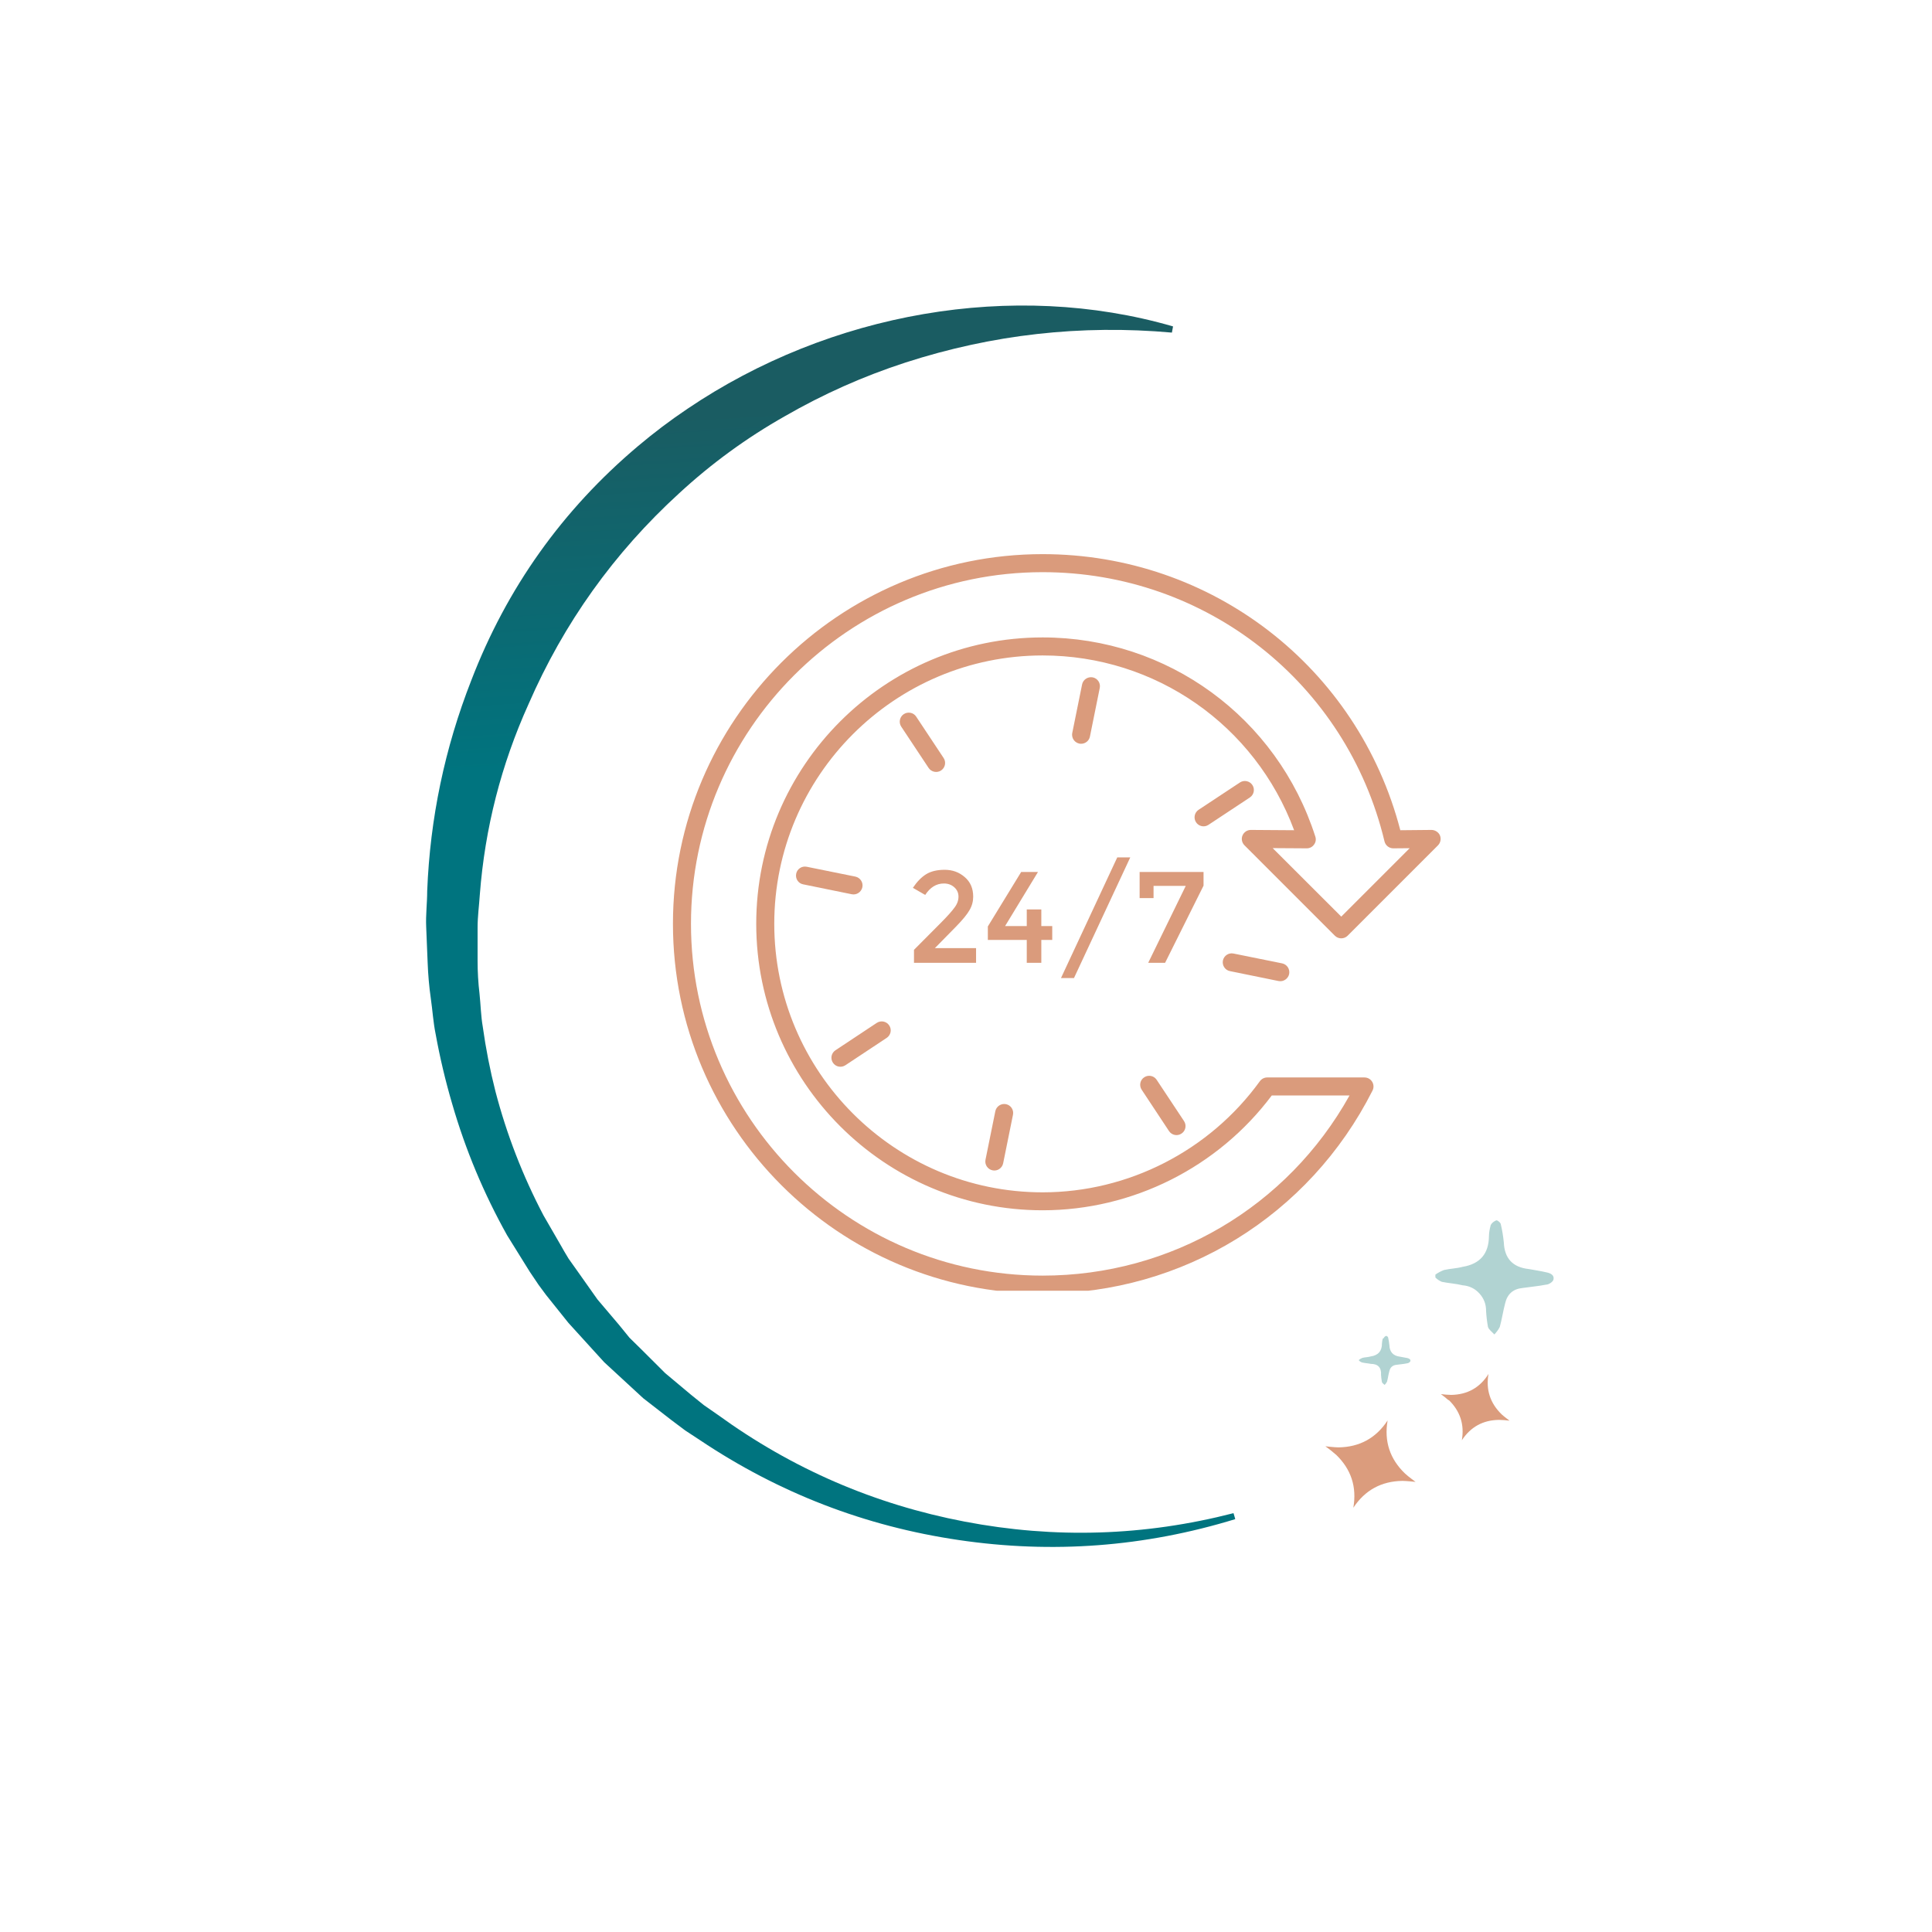
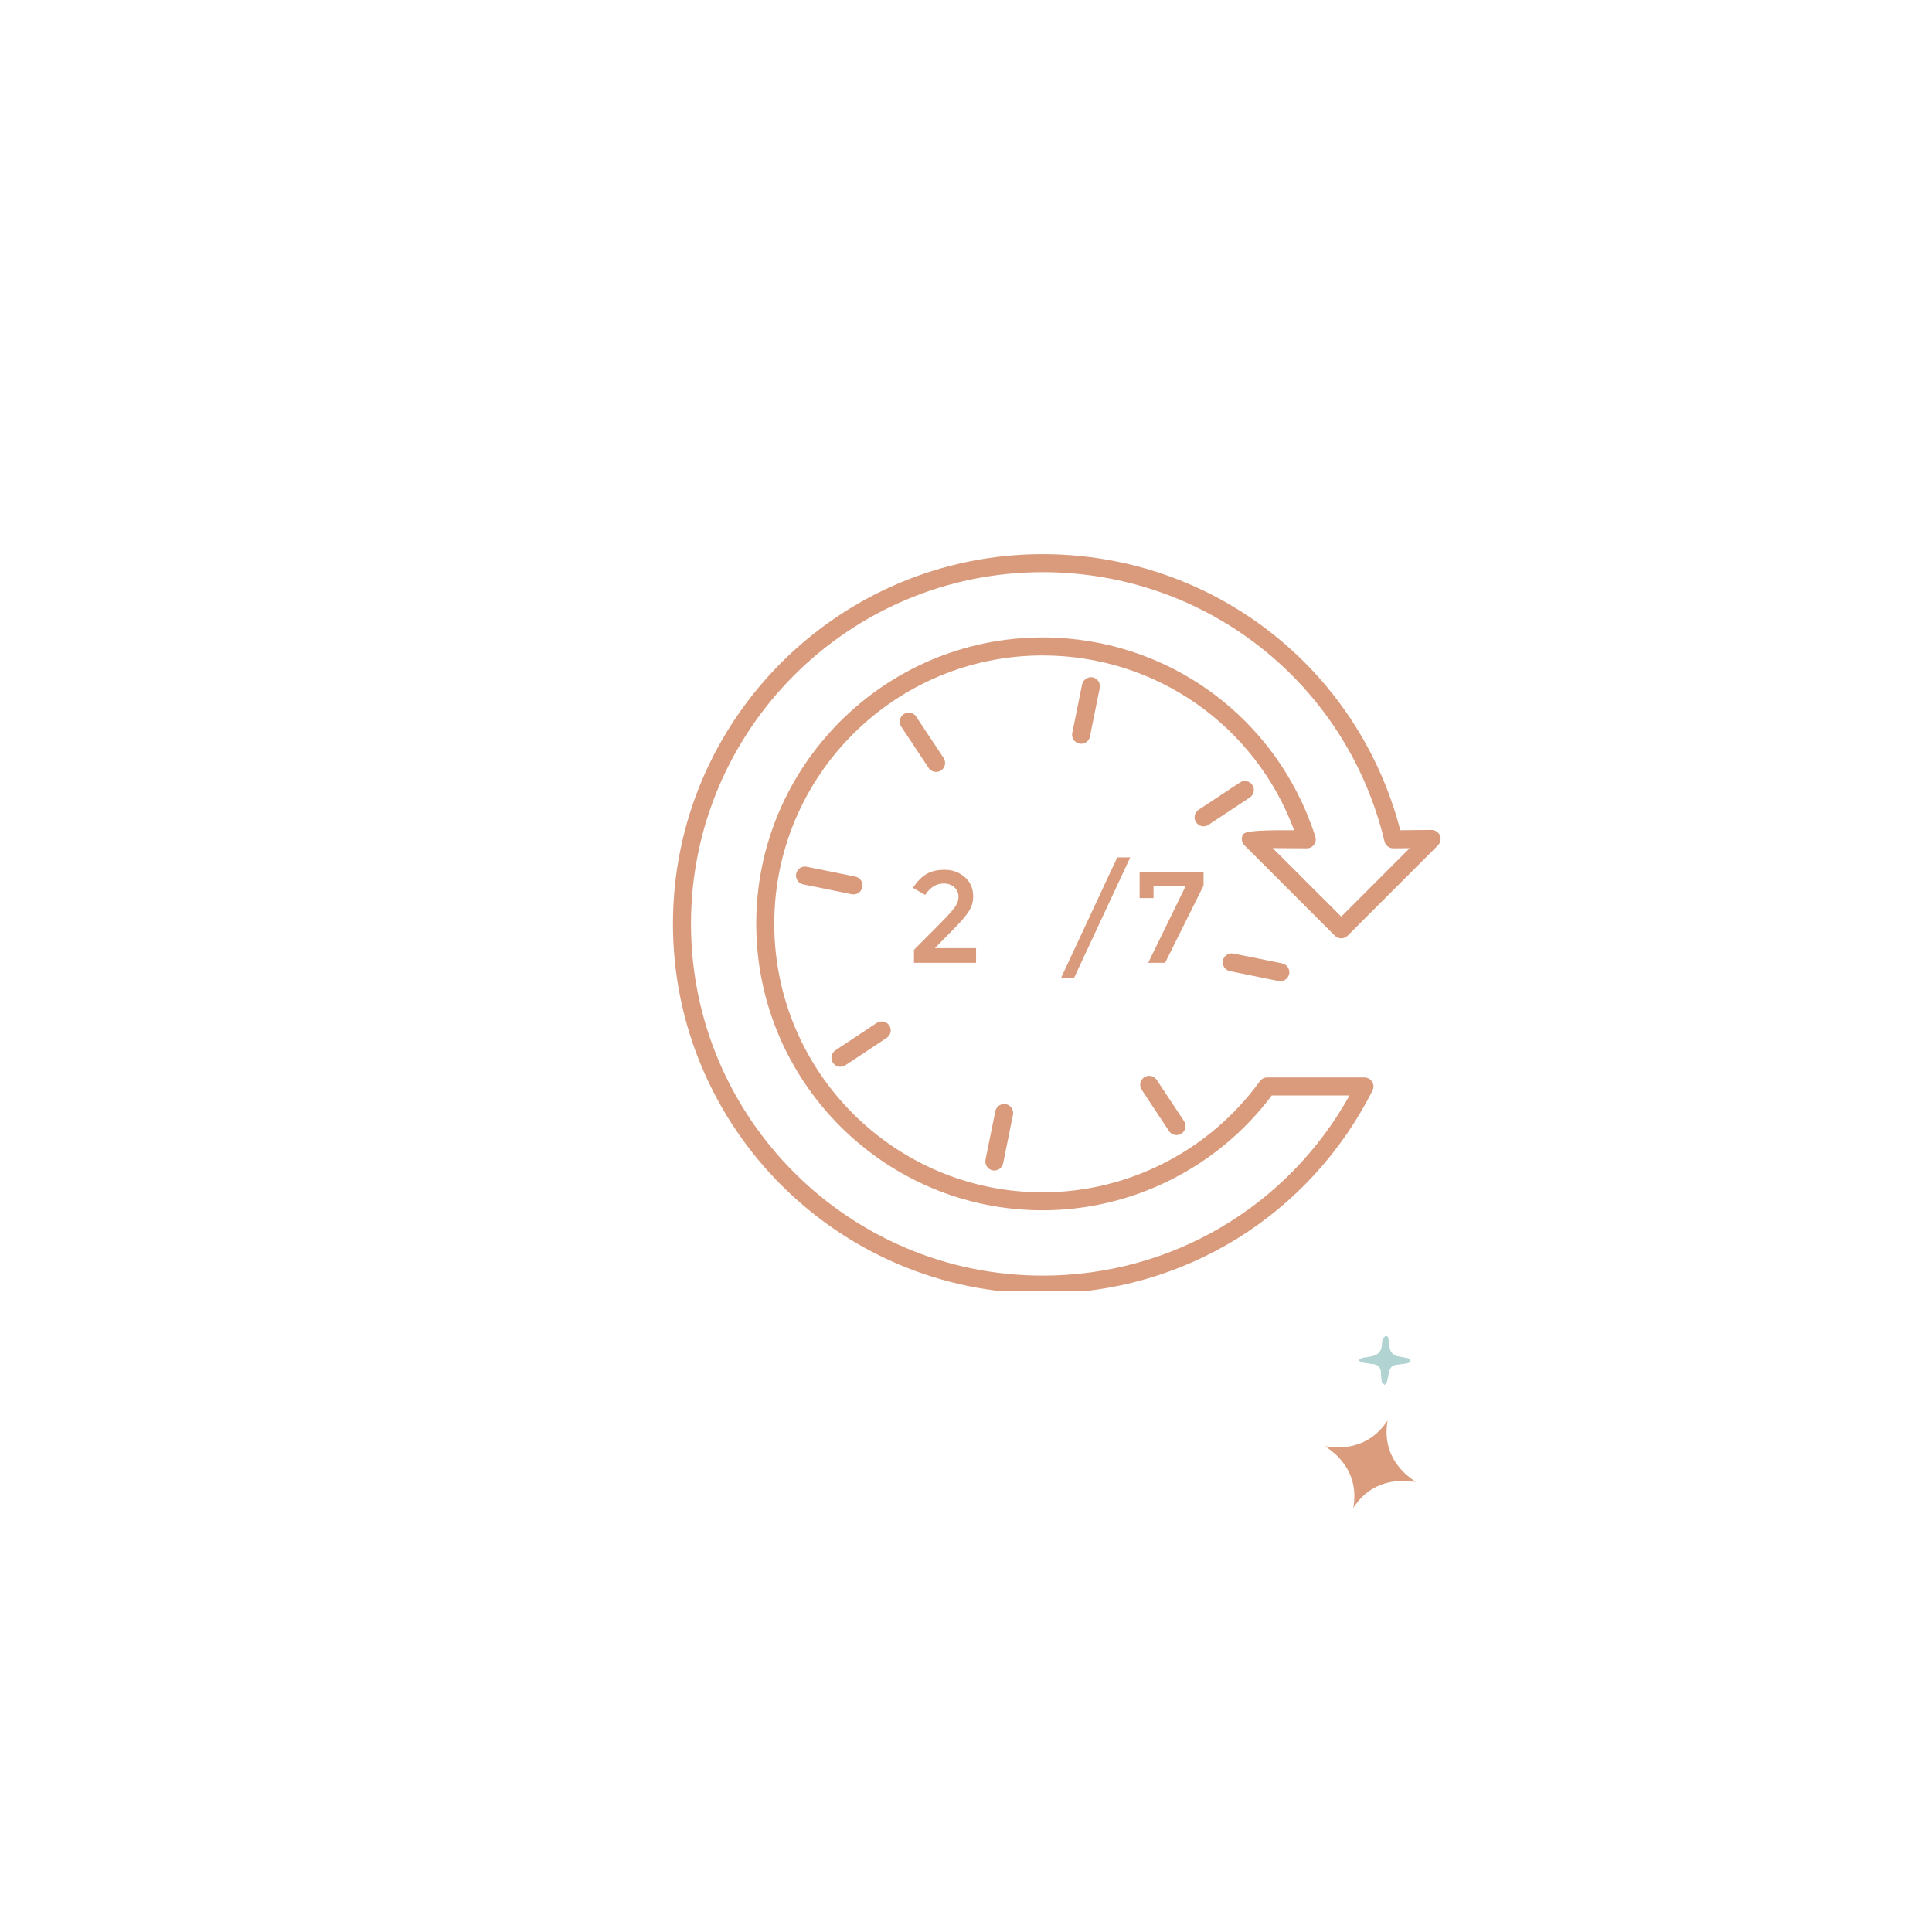
<svg xmlns="http://www.w3.org/2000/svg" width="130" zoomAndPan="magnify" viewBox="0 0 97.5 97.5" height="130" preserveAspectRatio="xMidYMid meet" version="1.0">
  <defs>
    <clipPath id="97f2562cb7">
      <path d="M 72.168 61.145 L 78.477 61.145 L 78.477 67.465 L 72.168 67.465 Z M 72.168 61.145 " clip-rule="nonzero" />
    </clipPath>
    <clipPath id="357be6090f">
      <path d="M 75.223 61.855 C 75.176 62.027 75.145 62.203 75.141 62.383 C 75.133 63.27 74.691 63.785 73.82 63.93 C 73.508 64.016 73.176 64.02 72.867 64.094 C 72.715 64.152 72.57 64.23 72.438 64.324 L 72.438 64.469 C 72.531 64.562 72.637 64.637 72.762 64.688 C 73.109 64.762 73.465 64.777 73.812 64.863 C 74.152 64.891 74.434 65.027 74.66 65.277 C 74.887 65.527 75 65.82 74.996 66.16 C 75.012 66.426 75.043 66.695 75.09 66.957 C 75.133 67.105 75.301 67.219 75.414 67.344 C 75.523 67.23 75.617 67.105 75.688 66.965 C 75.797 66.57 75.855 66.16 75.961 65.762 C 76.07 65.305 76.363 65.047 76.832 65 C 77.227 64.941 77.625 64.91 78.016 64.832 C 78.156 64.832 78.363 64.695 78.395 64.582 C 78.457 64.348 78.242 64.25 78.047 64.211 C 77.746 64.141 77.453 64.098 77.152 64.043 C 76.344 63.957 75.922 63.508 75.891 62.691 C 75.859 62.391 75.812 62.094 75.742 61.797 C 75.742 61.707 75.566 61.57 75.512 61.586 C 75.461 61.605 75.414 61.633 75.371 61.664 C 75.305 61.711 75.258 61.77 75.223 61.84 " clip-rule="nonzero" />
    </clipPath>
    <clipPath id="079bd18084">
-       <path d="M 72.062 67.68 L 72.227 61.07 L 78.879 61.234 L 78.715 67.844 Z M 72.062 67.68 " clip-rule="evenodd" />
-     </clipPath>
+       </clipPath>
    <clipPath id="ba1ac256f6">
      <path d="M 68.488 67 L 71.641 67 L 71.641 70 L 68.488 70 Z M 68.488 67 " clip-rule="nonzero" />
    </clipPath>
    <clipPath id="25942f8bb6">
      <path d="M 69.781 67.559 C 69.762 67.637 69.746 67.711 69.742 67.793 C 69.746 68.176 69.555 68.398 69.176 68.453 C 69.043 68.492 68.902 68.492 68.766 68.523 C 68.699 68.547 68.637 68.582 68.582 68.625 L 68.582 68.664 C 68.625 68.703 68.672 68.734 68.723 68.754 C 68.871 68.793 69.023 68.797 69.172 68.828 C 69.543 68.828 69.719 69.016 69.695 69.387 C 69.703 69.5 69.715 69.617 69.738 69.73 C 69.738 69.793 69.828 69.84 69.875 69.891 C 69.926 69.844 69.965 69.789 69.996 69.73 C 70.043 69.562 70.062 69.387 70.113 69.203 C 70.156 69.004 70.281 68.895 70.484 68.875 C 70.652 68.852 70.82 68.84 71.012 68.801 C 71.082 68.793 71.137 68.758 71.176 68.695 C 71.199 68.598 71.105 68.555 71.023 68.535 L 70.645 68.465 C 70.305 68.422 70.129 68.227 70.117 67.887 C 70.105 67.758 70.082 67.633 70.055 67.508 C 70.055 67.469 69.98 67.406 69.953 67.418 C 69.898 67.434 69.859 67.469 69.832 67.523 " clip-rule="nonzero" />
    </clipPath>
    <clipPath id="9a9904890c">
      <path d="M 68.43 70.051 L 68.496 67.223 L 71.344 67.297 L 71.273 70.117 Z M 68.43 70.051 " clip-rule="evenodd" />
    </clipPath>
    <clipPath id="998c860575">
      <path d="M 72.695 69.043 L 76.375 69.043 L 76.375 72.73 L 72.695 72.73 Z M 72.695 69.043 " clip-rule="nonzero" />
    </clipPath>
    <clipPath id="168fa93492">
-       <path d="M 73.105 70.645 C 73.688 71.207 73.91 71.887 73.773 72.684 C 74.219 72.008 74.844 71.664 75.652 71.656 C 75.832 71.66 76.004 71.672 76.18 71.695 C 76.18 71.695 75.895 71.484 75.785 71.379 C 75.203 70.816 74.98 70.137 75.117 69.34 C 74.684 70.031 74.055 70.379 73.242 70.395 C 73.066 70.391 72.891 70.379 72.715 70.355 C 72.852 70.453 72.98 70.555 73.105 70.668 " clip-rule="nonzero" />
-     </clipPath>
+       </clipPath>
    <clipPath id="53b9ba66e5">
      <path d="M 72.199 73.152 L 72.305 68.766 L 76.668 68.875 L 76.559 73.258 Z M 72.199 73.152 " clip-rule="evenodd" />
    </clipPath>
    <clipPath id="9822855e59">
      <path d="M 66.383 71.68 L 71.641 71.68 L 71.641 76.418 L 66.383 76.418 Z M 66.383 71.68 " clip-rule="nonzero" />
    </clipPath>
    <clipPath id="484a9bb6cf">
      <path d="M 67.418 73.406 C 68.188 74.145 68.48 75.039 68.297 76.09 C 68.883 75.203 69.711 74.75 70.773 74.734 C 70.973 74.734 71.438 74.785 71.438 74.785 C 71.438 74.785 71.059 74.508 70.91 74.367 C 70.141 73.633 69.844 72.734 70.027 71.684 C 69.441 72.574 68.617 73.027 67.551 73.043 C 67.352 73.043 66.887 72.988 66.887 72.988 C 67.07 73.117 67.246 73.258 67.414 73.406 " clip-rule="nonzero" />
    </clipPath>
    <clipPath id="aedc8b6116">
      <path d="M 66.219 76.703 L 66.363 70.91 L 72.117 71.051 L 71.973 76.844 Z M 66.219 76.703 " clip-rule="evenodd" />
    </clipPath>
    <clipPath id="872768f8e3">
      <path d="M 21.16 15.324 L 62.703 15.324 L 62.703 78.523 L 21.16 78.523 Z M 21.16 15.324 " clip-rule="nonzero" />
    </clipPath>
    <clipPath id="42394f41f4">
      <path d="M 32.199 22.512 C 28.383 25.73 25.578 29.672 23.785 34.332 C 22.445 37.75 21.703 41.297 21.559 44.965 C 21.559 45.57 21.48 46.176 21.508 46.777 L 21.582 48.59 C 21.605 49.191 21.656 49.793 21.742 50.391 C 21.828 50.984 21.863 51.59 21.984 52.18 C 22.199 53.367 22.477 54.539 22.816 55.695 C 23.488 58.02 24.414 60.234 25.594 62.344 L 26.543 63.871 C 26.68 64.09 26.809 64.305 26.945 64.516 L 26.988 64.574 L 27.027 64.633 L 27.555 65.348 L 28.684 66.758 L 29.891 68.086 L 30.492 68.746 L 31.152 69.355 L 32.465 70.566 L 33.875 71.66 L 34.578 72.188 L 35.328 72.68 C 39.301 75.34 43.652 77.023 48.383 77.719 C 53.117 78.418 57.766 78.066 62.34 76.664 L 62.25 76.363 C 57.758 77.52 53.234 77.66 48.68 76.789 C 44.125 75.918 39.973 74.121 36.219 71.395 L 35.52 70.91 L 34.867 70.383 L 33.57 69.297 L 32.367 68.098 L 31.766 67.508 L 31.242 66.863 L 30.152 65.578 L 29.18 64.203 L 28.695 63.52 C 28.543 63.281 28.41 63.035 28.27 62.793 L 27.43 61.34 C 26.383 59.348 25.574 57.262 25.004 55.082 C 24.73 54.004 24.516 52.914 24.363 51.812 C 24.27 51.285 24.258 50.699 24.199 50.148 C 24.133 49.594 24.102 49.039 24.102 48.484 L 24.102 46.805 C 24.102 46.246 24.18 45.691 24.215 45.141 C 24.473 41.789 25.293 38.586 26.676 35.527 C 28.453 31.445 30.984 27.902 34.27 24.898 C 35.898 23.395 37.676 22.098 39.602 21.008 C 41.539 19.891 43.566 18.988 45.691 18.297 C 50.074 16.879 54.555 16.375 59.141 16.785 L 59.199 16.473 C 51.129 14.133 41.895 15.762 34.695 20.629 C 33.828 21.211 32.996 21.84 32.199 22.512 " clip-rule="nonzero" />
    </clipPath>
    <clipPath id="645639f23f">
      <path d="M 9.066 37.941 L 53.457 7.953 L 88.039 59.297 L 43.641 89.285 Z M 9.066 37.941 " clip-rule="evenodd" />
    </clipPath>
    <linearGradient x1="-197.173" gradientTransform="matrix(44.392, -29.988, -34.58, -51.345, 27102.401, 21272.439)" y1="529.524" x2="-197.917" gradientUnits="userSpaceOnUse" y2="528.037" id="c990a7c1d9">
      <stop stop-opacity="1" stop-color="rgb(10.199%, 36.099%, 38.399%)" offset="0" />
      <stop stop-opacity="1" stop-color="rgb(10.199%, 36.099%, 38.399%)" offset="0.125" />
      <stop stop-opacity="1" stop-color="rgb(10.199%, 36.099%, 38.399%)" offset="0.188" />
      <stop stop-opacity="1" stop-color="rgb(10.199%, 36.099%, 38.399%)" offset="0.219" />
      <stop stop-opacity="1" stop-color="rgb(10.199%, 36.099%, 38.399%)" offset="0.234" />
      <stop stop-opacity="1" stop-color="rgb(10.075%, 36.212%, 38.536%)" offset="0.242" />
      <stop stop-opacity="1" stop-color="rgb(9.724%, 36.536%, 38.928%)" offset="0.246" />
      <stop stop-opacity="1" stop-color="rgb(9.497%, 36.746%, 39.183%)" offset="0.25" />
      <stop stop-opacity="1" stop-color="rgb(9.27%, 36.955%, 39.438%)" offset="0.254" />
      <stop stop-opacity="1" stop-color="rgb(9.042%, 37.166%, 39.693%)" offset="0.258" />
      <stop stop-opacity="1" stop-color="rgb(8.813%, 37.375%, 39.948%)" offset="0.262" />
      <stop stop-opacity="1" stop-color="rgb(8.586%, 37.585%, 40.202%)" offset="0.266" />
      <stop stop-opacity="1" stop-color="rgb(8.357%, 37.796%, 40.457%)" offset="0.27" />
      <stop stop-opacity="1" stop-color="rgb(8.13%, 38.007%, 40.712%)" offset="0.273" />
      <stop stop-opacity="1" stop-color="rgb(7.901%, 38.216%, 40.967%)" offset="0.277" />
      <stop stop-opacity="1" stop-color="rgb(7.674%, 38.426%, 41.222%)" offset="0.281" />
      <stop stop-opacity="1" stop-color="rgb(7.446%, 38.635%, 41.476%)" offset="0.285" />
      <stop stop-opacity="1" stop-color="rgb(7.219%, 38.846%, 41.731%)" offset="0.289" />
      <stop stop-opacity="1" stop-color="rgb(6.99%, 39.056%, 41.986%)" offset="0.293" />
      <stop stop-opacity="1" stop-color="rgb(6.763%, 39.267%, 42.241%)" offset="0.297" />
      <stop stop-opacity="1" stop-color="rgb(6.534%, 39.476%, 42.496%)" offset="0.301" />
      <stop stop-opacity="1" stop-color="rgb(6.306%, 39.687%, 42.751%)" offset="0.305" />
      <stop stop-opacity="1" stop-color="rgb(6.078%, 39.896%, 43.005%)" offset="0.309" />
      <stop stop-opacity="1" stop-color="rgb(5.85%, 40.106%, 43.26%)" offset="0.312" />
      <stop stop-opacity="1" stop-color="rgb(5.621%, 40.317%, 43.513%)" offset="0.316" />
      <stop stop-opacity="1" stop-color="rgb(5.394%, 40.527%, 43.768%)" offset="0.32" />
      <stop stop-opacity="1" stop-color="rgb(5.167%, 40.736%, 44.023%)" offset="0.324" />
      <stop stop-opacity="1" stop-color="rgb(4.939%, 40.947%, 44.278%)" offset="0.328" />
      <stop stop-opacity="1" stop-color="rgb(4.71%, 41.156%, 44.533%)" offset="0.332" />
      <stop stop-opacity="1" stop-color="rgb(4.483%, 41.367%, 44.788%)" offset="0.336" />
      <stop stop-opacity="1" stop-color="rgb(4.254%, 41.577%, 45.042%)" offset="0.34" />
      <stop stop-opacity="1" stop-color="rgb(4.027%, 41.788%, 45.297%)" offset="0.344" />
      <stop stop-opacity="1" stop-color="rgb(3.798%, 41.997%, 45.552%)" offset="0.348" />
      <stop stop-opacity="1" stop-color="rgb(3.571%, 42.207%, 45.807%)" offset="0.352" />
      <stop stop-opacity="1" stop-color="rgb(3.343%, 42.416%, 46.062%)" offset="0.355" />
      <stop stop-opacity="1" stop-color="rgb(3.116%, 42.627%, 46.317%)" offset="0.359" />
      <stop stop-opacity="1" stop-color="rgb(2.887%, 42.838%, 46.571%)" offset="0.363" />
      <stop stop-opacity="1" stop-color="rgb(2.66%, 43.048%, 46.826%)" offset="0.367" />
      <stop stop-opacity="1" stop-color="rgb(2.431%, 43.257%, 47.081%)" offset="0.371" />
      <stop stop-opacity="1" stop-color="rgb(2.203%, 43.468%, 47.336%)" offset="0.375" />
      <stop stop-opacity="1" stop-color="rgb(1.974%, 43.677%, 47.591%)" offset="0.379" />
      <stop stop-opacity="1" stop-color="rgb(1.747%, 43.887%, 47.845%)" offset="0.383" />
      <stop stop-opacity="1" stop-color="rgb(1.52%, 44.098%, 48.1%)" offset="0.387" />
      <stop stop-opacity="1" stop-color="rgb(1.292%, 44.308%, 48.355%)" offset="0.391" />
      <stop stop-opacity="1" stop-color="rgb(1.064%, 44.518%, 48.61%)" offset="0.395" />
      <stop stop-opacity="1" stop-color="rgb(0.836%, 44.728%, 48.865%)" offset="0.398" />
      <stop stop-opacity="1" stop-color="rgb(0.607%, 44.937%, 49.118%)" offset="0.402" />
      <stop stop-opacity="1" stop-color="rgb(0.38%, 45.148%, 49.373%)" offset="0.406" />
      <stop stop-opacity="1" stop-color="rgb(0.189%, 45.323%, 49.585%)" offset="0.41" />
      <stop stop-opacity="1" stop-color="rgb(0%, 45.499%, 49.799%)" offset="0.414" />
      <stop stop-opacity="1" stop-color="rgb(0%, 45.499%, 49.799%)" offset="0.422" />
      <stop stop-opacity="1" stop-color="rgb(0%, 45.499%, 49.799%)" offset="0.438" />
      <stop stop-opacity="1" stop-color="rgb(0%, 45.499%, 49.799%)" offset="0.5" />
      <stop stop-opacity="1" stop-color="rgb(0%, 45.499%, 49.799%)" offset="0.653" />
      <stop stop-opacity="1" stop-color="rgb(0%, 45.499%, 49.799%)" offset="1" />
    </linearGradient>
    <clipPath id="5ce9fcd633">
      <path d="M 33.961 27.828 L 72.762 27.828 L 72.762 65.137 L 33.961 65.137 Z M 33.961 27.828 " clip-rule="nonzero" />
    </clipPath>
  </defs>
  <g clip-path="url(#97f2562cb7)">
    <g clip-path="url(#357be6090f)">
      <g clip-path="url(#079bd18084)">
        <path fill="#b1d3d2" d="M 78.453 67.492 L 72.293 67.34 L 72.441 61.422 L 78.598 61.574 Z M 78.453 67.492 " fill-opacity="1" fill-rule="nonzero" />
      </g>
    </g>
  </g>
  <g clip-path="url(#ba1ac256f6)">
    <g clip-path="url(#25942f8bb6)">
      <g clip-path="url(#9a9904890c)">
        <path fill="#b1d3d2" d="M 71.199 69.957 L 68.523 69.891 L 68.582 67.344 L 71.262 67.406 Z M 71.199 69.957 " fill-opacity="1" fill-rule="nonzero" />
      </g>
    </g>
  </g>
  <g clip-path="url(#998c860575)">
    <g clip-path="url(#168fa93492)">
      <g clip-path="url(#53b9ba66e5)">
        <path fill="#db9c7d" d="M 76.18 72.766 L 72.633 72.684 L 72.715 69.254 L 76.262 69.34 Z M 76.18 72.766 " fill-opacity="1" fill-rule="nonzero" />
      </g>
    </g>
  </g>
  <g clip-path="url(#9822855e59)">
    <g clip-path="url(#484a9bb6cf)">
      <g clip-path="url(#aedc8b6116)">
        <path fill="#db9c7d" d="M 71.434 76.203 L 66.781 76.09 L 66.891 71.57 L 71.547 71.688 Z M 71.434 76.203 " fill-opacity="1" fill-rule="nonzero" />
      </g>
    </g>
  </g>
  <g clip-path="url(#872768f8e3)">
    <g clip-path="url(#42394f41f4)">
      <g clip-path="url(#645639f23f)">
-         <path fill="url(#c990a7c1d9)" d="M 34.258 97.391 L -7.727 35.055 L 49.562 -3.645 L 91.547 58.688 Z M 34.258 97.391 " fill-rule="nonzero" />
-       </g>
+         </g>
    </g>
  </g>
  <g clip-path="url(#5ce9fcd633)">
-     <path fill="#da9b7c" d="M 72.668 42.16 C 72.598 41.992 72.414 41.883 72.242 41.883 L 70.668 41.898 C 68.531 33.676 61.16 27.965 52.617 27.965 C 42.332 27.965 33.961 36.336 33.961 46.621 C 33.961 56.91 42.332 65.281 52.617 65.281 C 59.695 65.281 66.074 61.355 69.266 55.035 C 69.336 54.895 69.332 54.727 69.246 54.59 C 69.164 54.457 69.02 54.375 68.859 54.375 L 63.949 54.375 C 63.805 54.375 63.668 54.445 63.582 54.562 C 61.039 58.074 56.941 60.172 52.617 60.172 C 45.148 60.172 39.074 54.09 39.074 46.621 C 39.074 39.152 45.148 33.078 52.617 33.078 C 58.316 33.078 63.34 36.598 65.309 41.898 L 63.125 41.883 C 62.941 41.883 62.777 41.992 62.703 42.164 C 62.633 42.332 62.672 42.527 62.805 42.66 L 67.367 47.223 C 67.543 47.398 67.832 47.398 68.008 47.223 L 72.57 42.66 C 72.699 42.527 72.738 42.332 72.668 42.16 Z M 67.688 46.258 L 64.227 42.801 L 65.945 42.812 C 65.945 42.812 65.949 42.812 65.949 42.812 C 66.094 42.812 66.23 42.742 66.312 42.625 C 66.402 42.508 66.426 42.359 66.379 42.219 C 64.453 36.207 58.922 32.168 52.617 32.168 C 44.648 32.168 38.164 38.652 38.164 46.621 C 38.164 54.594 44.648 61.078 52.617 61.078 C 57.152 61.078 61.457 58.918 64.18 55.285 L 68.105 55.285 C 64.969 60.91 59.102 64.375 52.617 64.375 C 42.832 64.375 34.871 56.41 34.871 46.621 C 34.871 36.836 42.832 28.875 52.617 28.875 C 60.859 28.875 67.957 34.461 69.871 42.465 C 69.922 42.668 70.105 42.812 70.312 42.812 C 70.316 42.812 70.316 42.812 70.32 42.812 L 71.141 42.805 Z M 67.688 46.258 " fill-opacity="1" fill-rule="nonzero" />
+     <path fill="#da9b7c" d="M 72.668 42.16 C 72.598 41.992 72.414 41.883 72.242 41.883 L 70.668 41.898 C 68.531 33.676 61.16 27.965 52.617 27.965 C 42.332 27.965 33.961 36.336 33.961 46.621 C 33.961 56.91 42.332 65.281 52.617 65.281 C 59.695 65.281 66.074 61.355 69.266 55.035 C 69.336 54.895 69.332 54.727 69.246 54.59 C 69.164 54.457 69.02 54.375 68.859 54.375 L 63.949 54.375 C 63.805 54.375 63.668 54.445 63.582 54.562 C 61.039 58.074 56.941 60.172 52.617 60.172 C 45.148 60.172 39.074 54.09 39.074 46.621 C 39.074 39.152 45.148 33.078 52.617 33.078 C 58.316 33.078 63.34 36.598 65.309 41.898 C 62.941 41.883 62.777 41.992 62.703 42.164 C 62.633 42.332 62.672 42.527 62.805 42.66 L 67.367 47.223 C 67.543 47.398 67.832 47.398 68.008 47.223 L 72.57 42.66 C 72.699 42.527 72.738 42.332 72.668 42.16 Z M 67.688 46.258 L 64.227 42.801 L 65.945 42.812 C 65.945 42.812 65.949 42.812 65.949 42.812 C 66.094 42.812 66.23 42.742 66.312 42.625 C 66.402 42.508 66.426 42.359 66.379 42.219 C 64.453 36.207 58.922 32.168 52.617 32.168 C 44.648 32.168 38.164 38.652 38.164 46.621 C 38.164 54.594 44.648 61.078 52.617 61.078 C 57.152 61.078 61.457 58.918 64.18 55.285 L 68.105 55.285 C 64.969 60.91 59.102 64.375 52.617 64.375 C 42.832 64.375 34.871 56.41 34.871 46.621 C 34.871 36.836 42.832 28.875 52.617 28.875 C 60.859 28.875 67.957 34.461 69.871 42.465 C 69.922 42.668 70.105 42.812 70.312 42.812 C 70.316 42.812 70.316 42.812 70.32 42.812 L 71.141 42.805 Z M 67.688 46.258 " fill-opacity="1" fill-rule="nonzero" />
  </g>
  <path fill="#da9b7c" d="M 55.004 37.172 L 55.5 34.719 C 55.551 34.473 55.391 34.234 55.148 34.184 C 54.902 34.137 54.66 34.293 54.609 34.539 L 54.113 36.988 C 54.055 37.27 54.27 37.535 54.559 37.535 C 54.77 37.535 54.961 37.387 55.004 37.172 Z M 55.004 37.172 " fill-opacity="1" fill-rule="nonzero" />
  <path fill="#da9b7c" d="M 50.23 56.078 L 49.734 58.527 C 49.684 58.773 49.844 59.012 50.09 59.062 C 50.336 59.113 50.574 58.953 50.625 58.707 L 51.121 56.258 C 51.172 56.012 51.012 55.773 50.77 55.723 C 50.523 55.672 50.281 55.832 50.23 56.078 Z M 50.23 56.078 " fill-opacity="1" fill-rule="nonzero" />
  <path fill="#da9b7c" d="M 62.07 49.008 L 64.52 49.508 C 64.77 49.559 65.008 49.395 65.059 49.152 C 65.105 48.906 64.949 48.668 64.703 48.617 L 62.25 48.121 C 62.008 48.07 61.766 48.227 61.715 48.473 C 61.668 48.719 61.824 48.961 62.07 49.008 Z M 62.07 49.008 " fill-opacity="1" fill-rule="nonzero" />
  <path fill="#da9b7c" d="M 43.52 44.773 C 43.57 44.527 43.41 44.289 43.164 44.238 L 40.715 43.742 C 40.469 43.691 40.227 43.848 40.18 44.094 C 40.129 44.34 40.285 44.582 40.531 44.629 L 42.984 45.129 C 43.23 45.18 43.469 45.016 43.52 44.773 Z M 43.52 44.773 " fill-opacity="1" fill-rule="nonzero" />
  <path fill="#da9b7c" d="M 60.988 41.625 L 63.074 40.246 C 63.285 40.105 63.34 39.824 63.203 39.617 C 63.062 39.406 62.781 39.352 62.574 39.488 L 60.488 40.867 C 60.277 41.008 60.223 41.289 60.359 41.496 C 60.496 41.707 60.781 41.766 60.988 41.625 Z M 60.988 41.625 " fill-opacity="1" fill-rule="nonzero" />
  <path fill="#da9b7c" d="M 42.664 53.758 L 44.746 52.379 C 44.957 52.238 45.016 51.957 44.875 51.75 C 44.738 51.539 44.457 51.484 44.246 51.621 L 42.16 53.004 C 41.953 53.141 41.895 53.422 42.035 53.633 C 42.172 53.84 42.453 53.898 42.664 53.758 Z M 42.664 53.758 " fill-opacity="1" fill-rule="nonzero" />
  <path fill="#da9b7c" d="M 57.742 54.367 C 57.535 54.504 57.477 54.785 57.617 54.996 L 58.996 57.082 C 59.133 57.289 59.418 57.348 59.625 57.207 C 59.836 57.07 59.891 56.789 59.754 56.578 L 58.371 54.492 C 58.234 54.285 57.953 54.227 57.742 54.367 Z M 57.742 54.367 " fill-opacity="1" fill-rule="nonzero" />
  <path fill="#da9b7c" d="M 47.492 38.883 C 47.703 38.742 47.758 38.461 47.621 38.254 L 46.238 36.168 C 46.102 35.957 45.82 35.902 45.609 36.039 C 45.402 36.18 45.344 36.461 45.48 36.668 L 46.863 38.754 C 47 38.961 47.285 39.02 47.492 38.883 Z M 47.492 38.883 " fill-opacity="1" fill-rule="nonzero" />
  <path fill="#da9b7c" d="M 47.516 46.535 L 46.125 47.934 L 46.125 48.59 L 49.258 48.59 L 49.258 47.848 L 47.18 47.848 L 48.254 46.754 C 48.582 46.418 48.809 46.141 48.93 45.926 C 49.055 45.711 49.113 45.488 49.113 45.25 C 49.113 44.832 48.969 44.5 48.68 44.258 C 48.395 44.012 48.059 43.895 47.676 43.895 C 47.293 43.895 46.98 43.969 46.734 44.121 C 46.492 44.273 46.27 44.504 46.07 44.805 L 46.691 45.164 C 46.941 44.781 47.254 44.586 47.633 44.586 C 47.844 44.586 48.023 44.652 48.164 44.781 C 48.305 44.91 48.371 45.066 48.371 45.25 C 48.371 45.434 48.309 45.617 48.176 45.793 C 48.047 45.973 47.824 46.223 47.516 46.535 Z M 47.516 46.535 " fill-opacity="1" fill-rule="nonzero" />
-   <path fill="#da9b7c" d="M 52.551 48.59 L 52.551 47.434 L 53.102 47.434 L 53.102 46.734 L 52.551 46.734 L 52.551 45.895 L 51.816 45.895 L 51.816 46.734 L 50.723 46.734 L 52.383 44.004 L 51.535 44.004 L 49.852 46.754 L 49.852 47.434 L 51.816 47.434 L 51.816 48.59 Z M 52.551 48.59 " fill-opacity="1" fill-rule="nonzero" />
  <path fill="#da9b7c" d="M 54.199 49.359 L 57.039 43.27 L 56.383 43.27 L 53.543 49.359 Z M 54.199 49.359 " fill-opacity="1" fill-rule="nonzero" />
  <path fill="#da9b7c" d="M 60.738 44.004 L 57.512 44.004 L 57.512 45.324 L 58.215 45.324 L 58.215 44.707 L 59.84 44.707 L 57.945 48.59 L 58.797 48.59 L 60.738 44.695 Z M 60.738 44.004 " fill-opacity="1" fill-rule="nonzero" />
</svg>